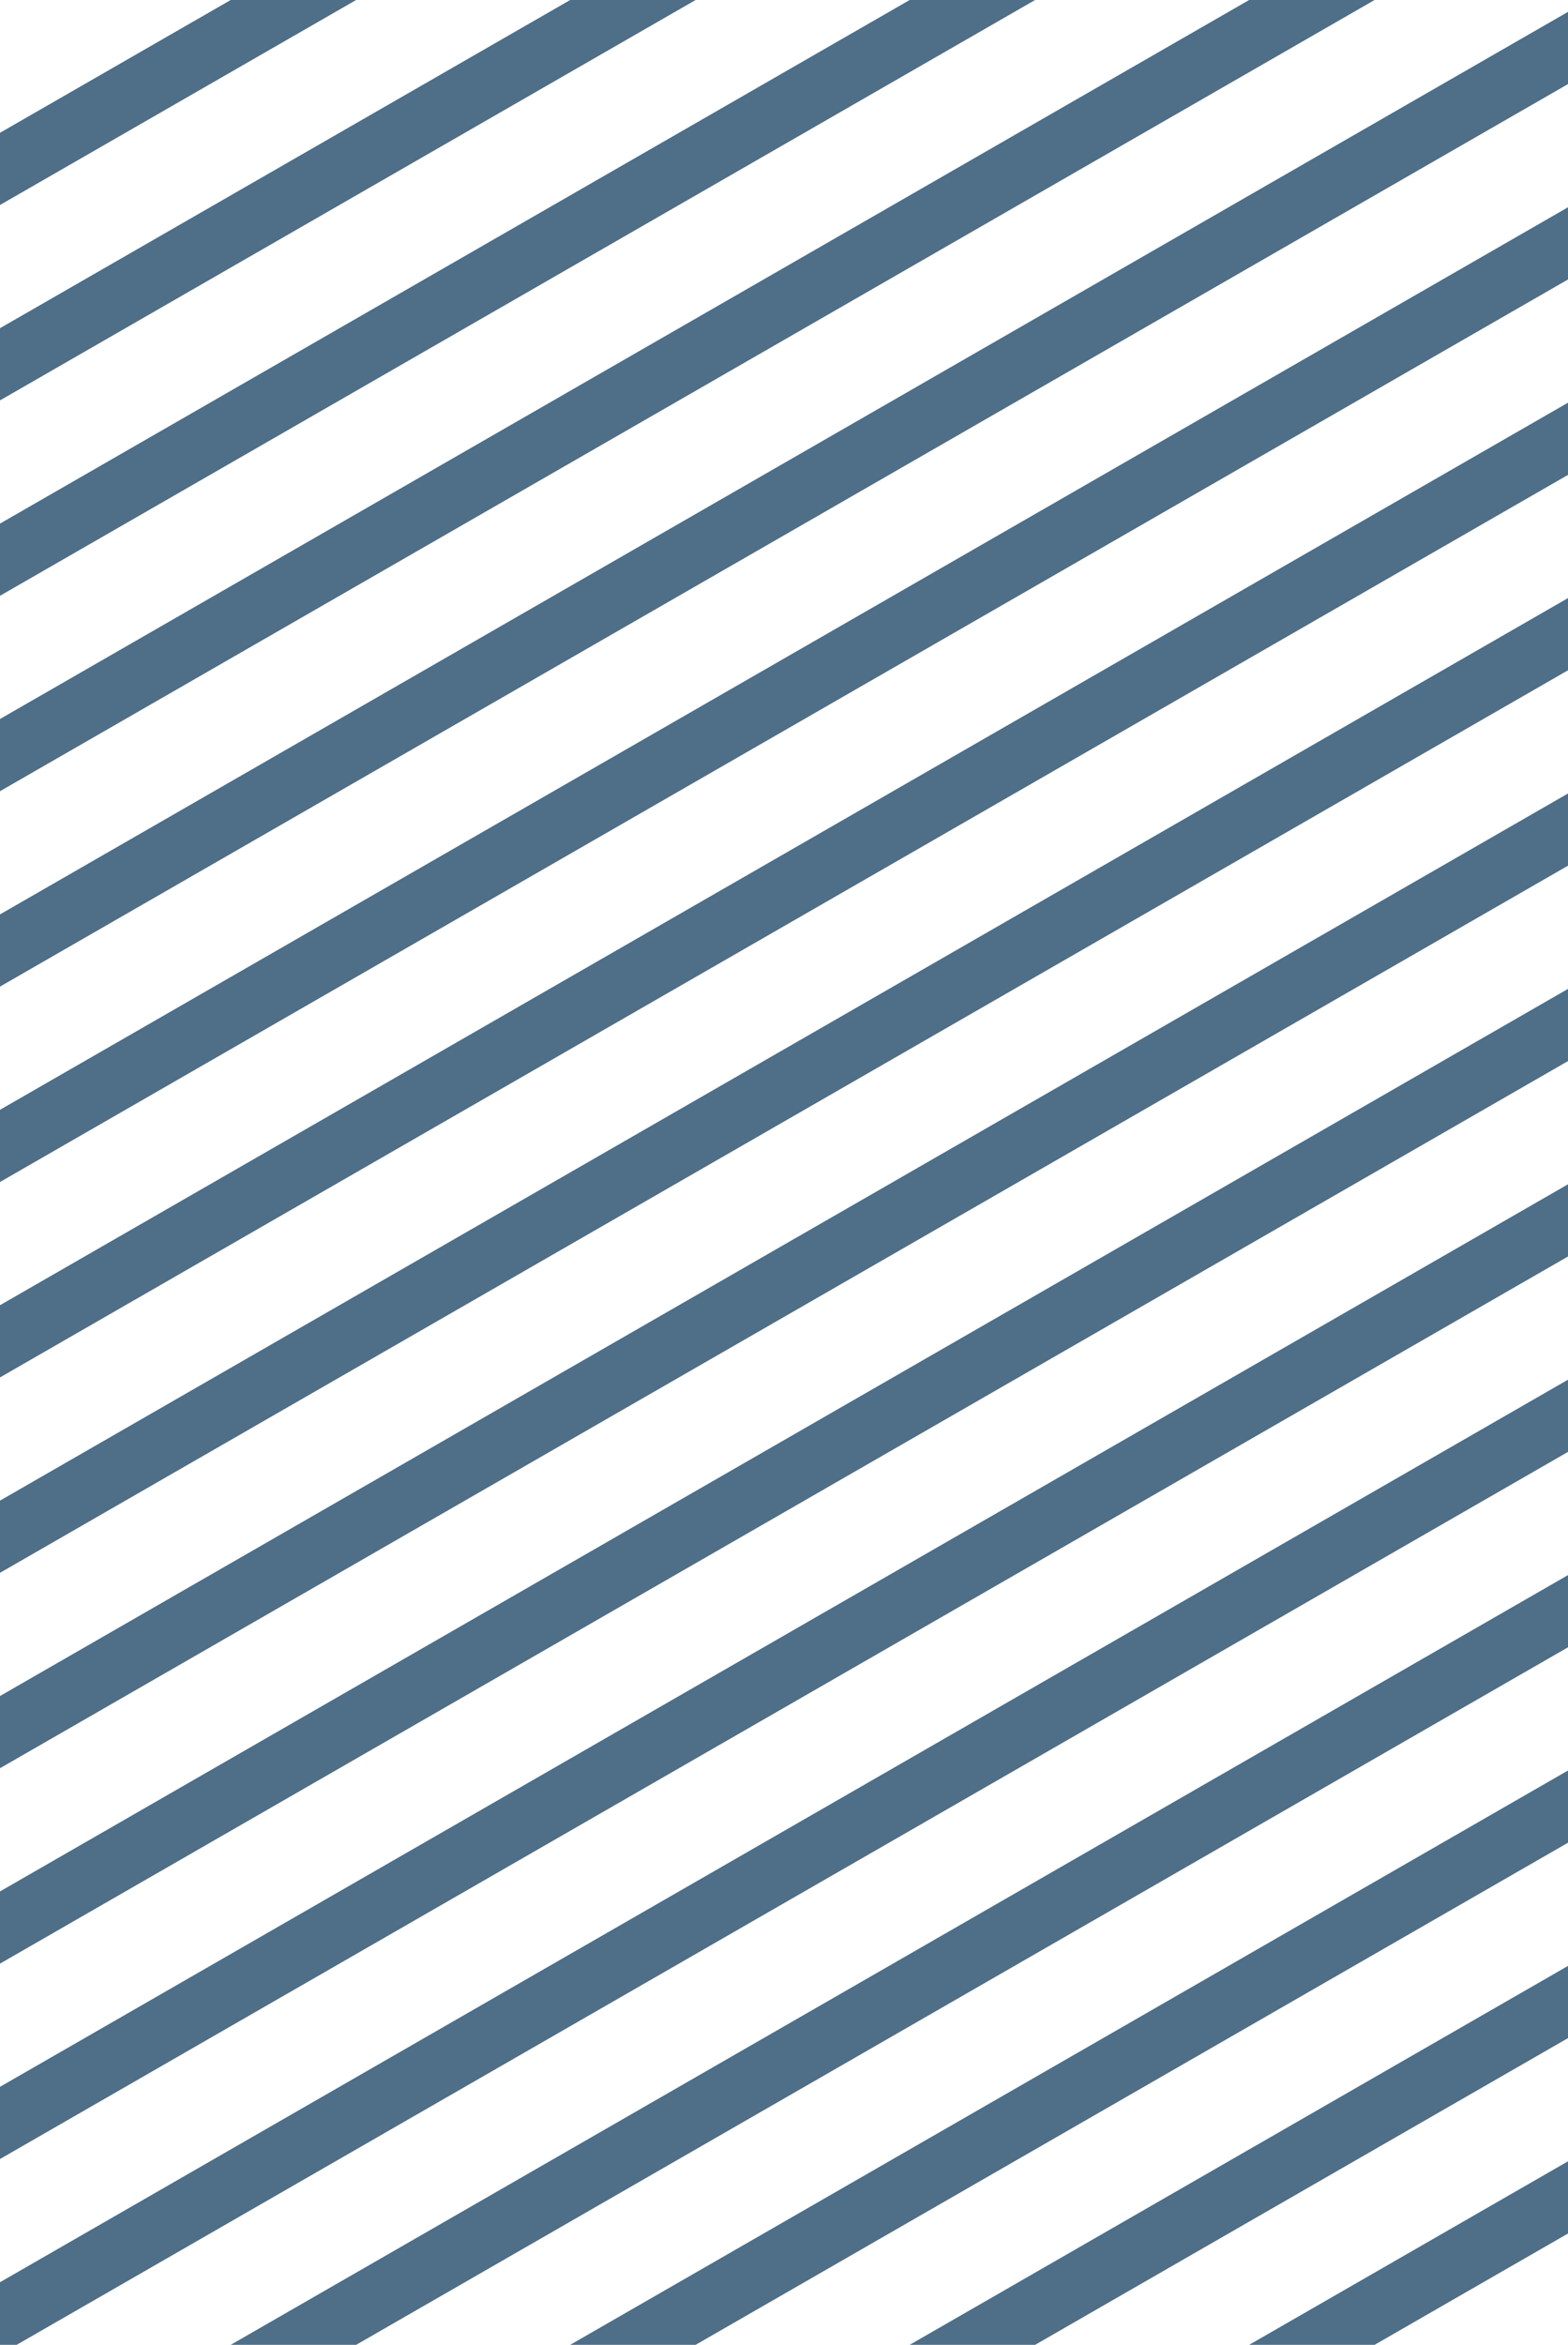
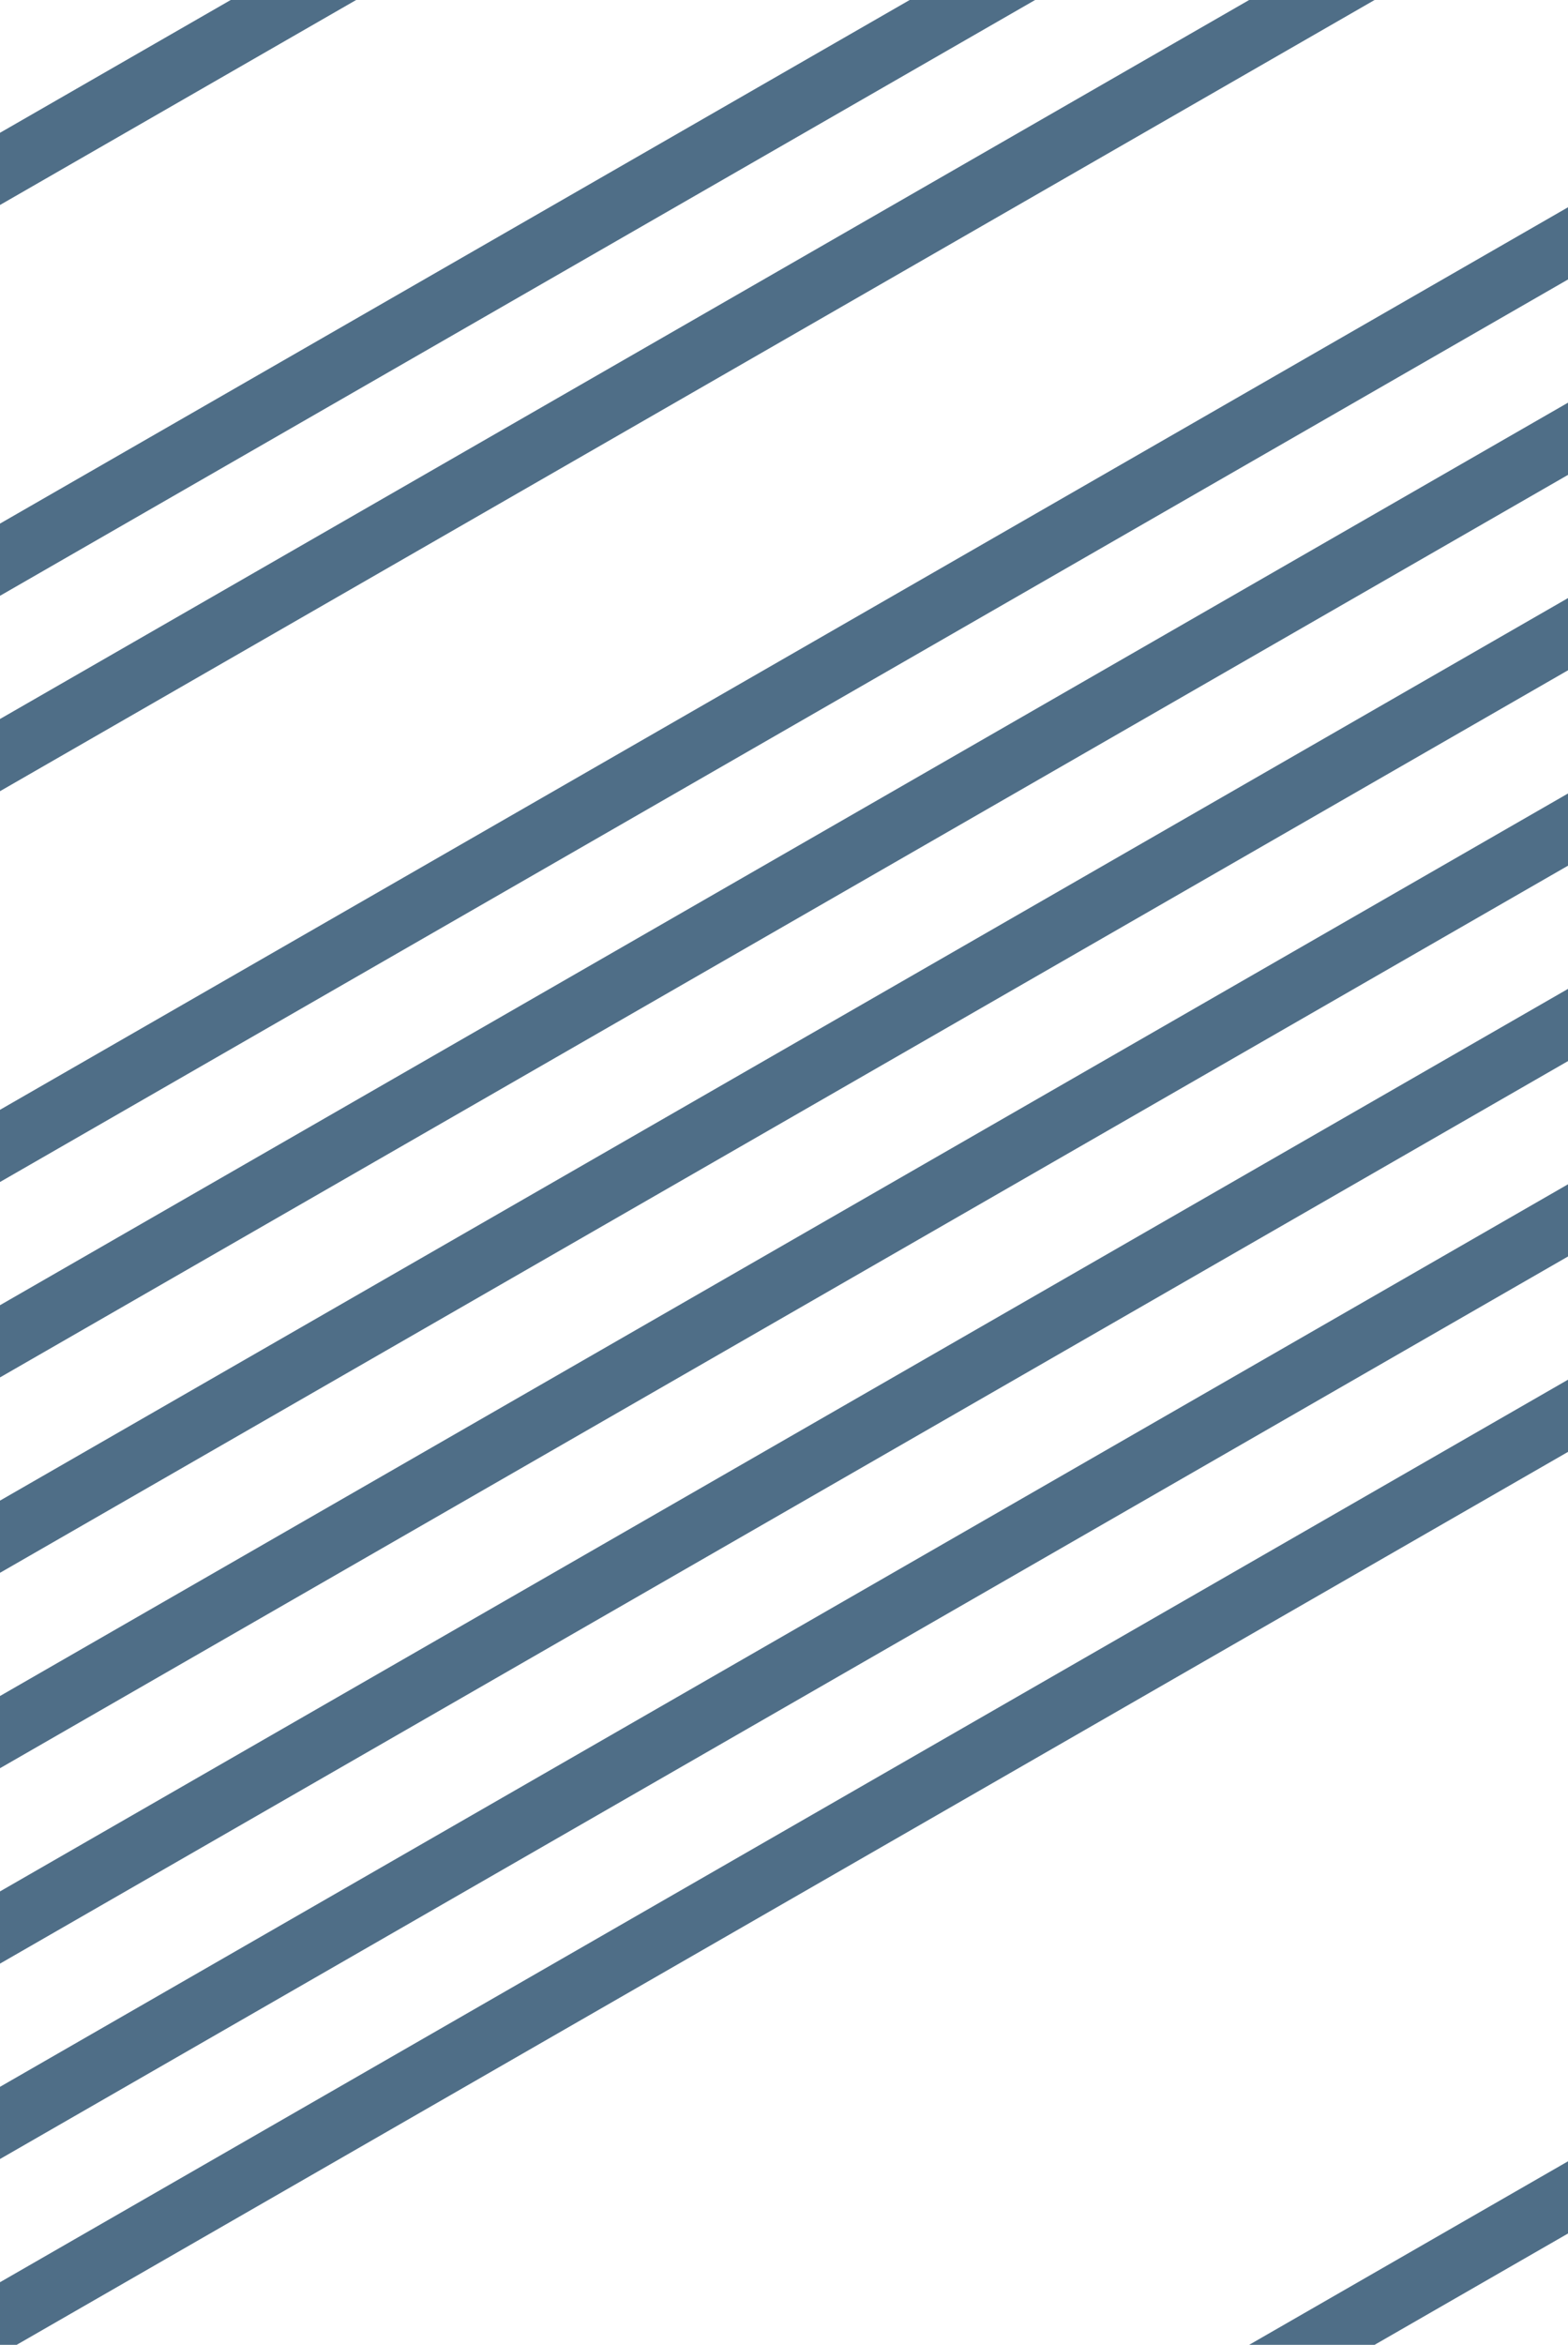
<svg xmlns="http://www.w3.org/2000/svg" width="204" height="305" viewBox="0 0 204 305" fill="none">
  <path d="M0 17.272V26.664L46.334 0H30.014L0 17.272Z" fill="#4F6E87" />
-   <path d="M74.181 0L0 42.689V52.08L90.501 0H74.181Z" fill="#4F6E87" />
  <path d="M118.349 0L0 68.105V77.497L134.669 0H118.349Z" fill="#4F6E87" />
  <path d="M162.516 0L0 93.522V102.914L178.836 0H162.516Z" fill="#4F6E87" />
-   <path d="M204 1.544L0 118.939V128.33L204 10.936V1.544Z" fill="#4F6E87" />
  <path d="M204 26.961L0 144.355V153.747L204 36.352V26.961Z" fill="#4F6E87" />
  <path d="M204 52.377L0 169.772V179.164L204 61.769V52.377Z" fill="#4F6E87" />
  <path d="M204 77.794L0 195.189V204.58L204 87.186V77.794Z" fill="#4F6E87" />
  <path d="M204 103.211L0 220.605V229.997L204 112.602V103.211Z" fill="#4F6E87" />
  <path d="M204 128.627L0 246.022V255.414L204 138.019V128.627Z" fill="#4F6E87" />
  <path d="M204 154.044L0 271.439V280.83L204 163.436V154.044Z" fill="#4F6E87" />
  <path d="M204 179.461L0 296.855V305H2.167L204 188.852V179.461Z" fill="#4F6E87" />
-   <path d="M204 204.877L30.014 305H46.334L204 214.269V204.877Z" fill="#4F6E87" />
-   <path d="M204 230.294L74.181 305H90.501L204 239.686V230.294Z" fill="#4F6E87" />
-   <path d="M204 255.711L118.349 305H134.669L204 265.102V255.711Z" fill="#4F6E87" />
  <path d="M204 281.128L162.516 305H178.836L204 290.519V281.128Z" fill="#4F6E87" />
</svg>